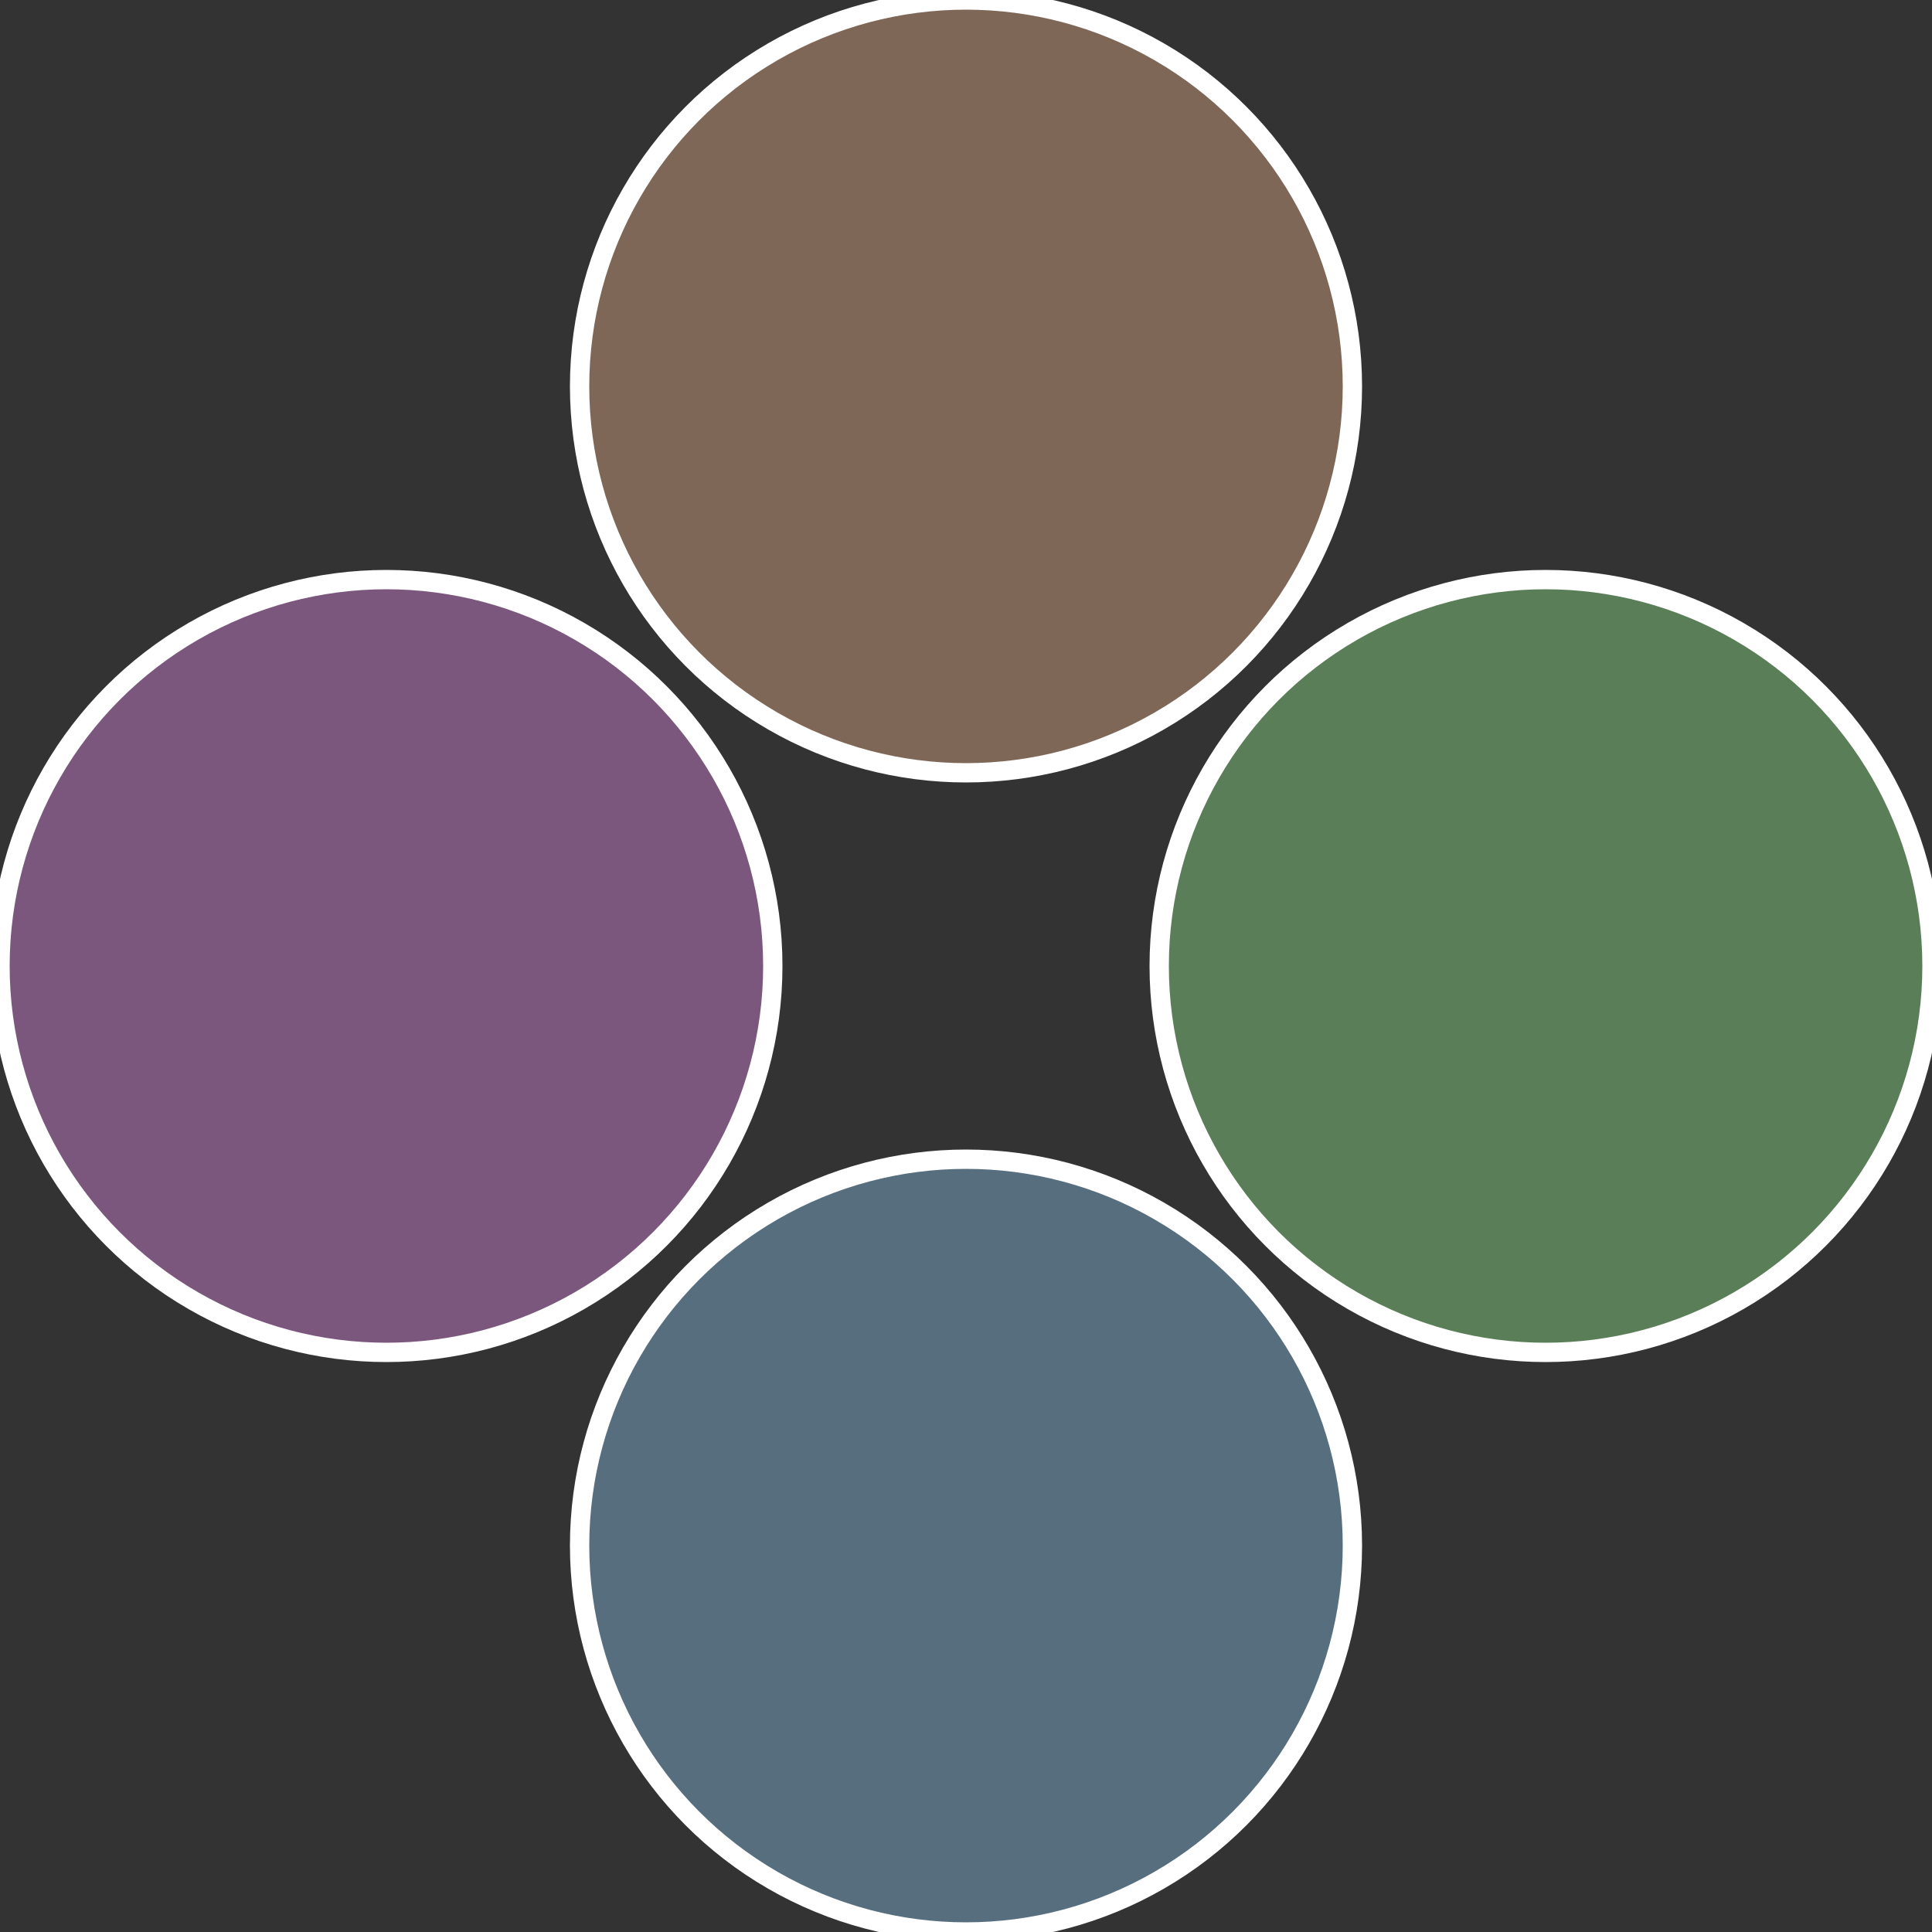
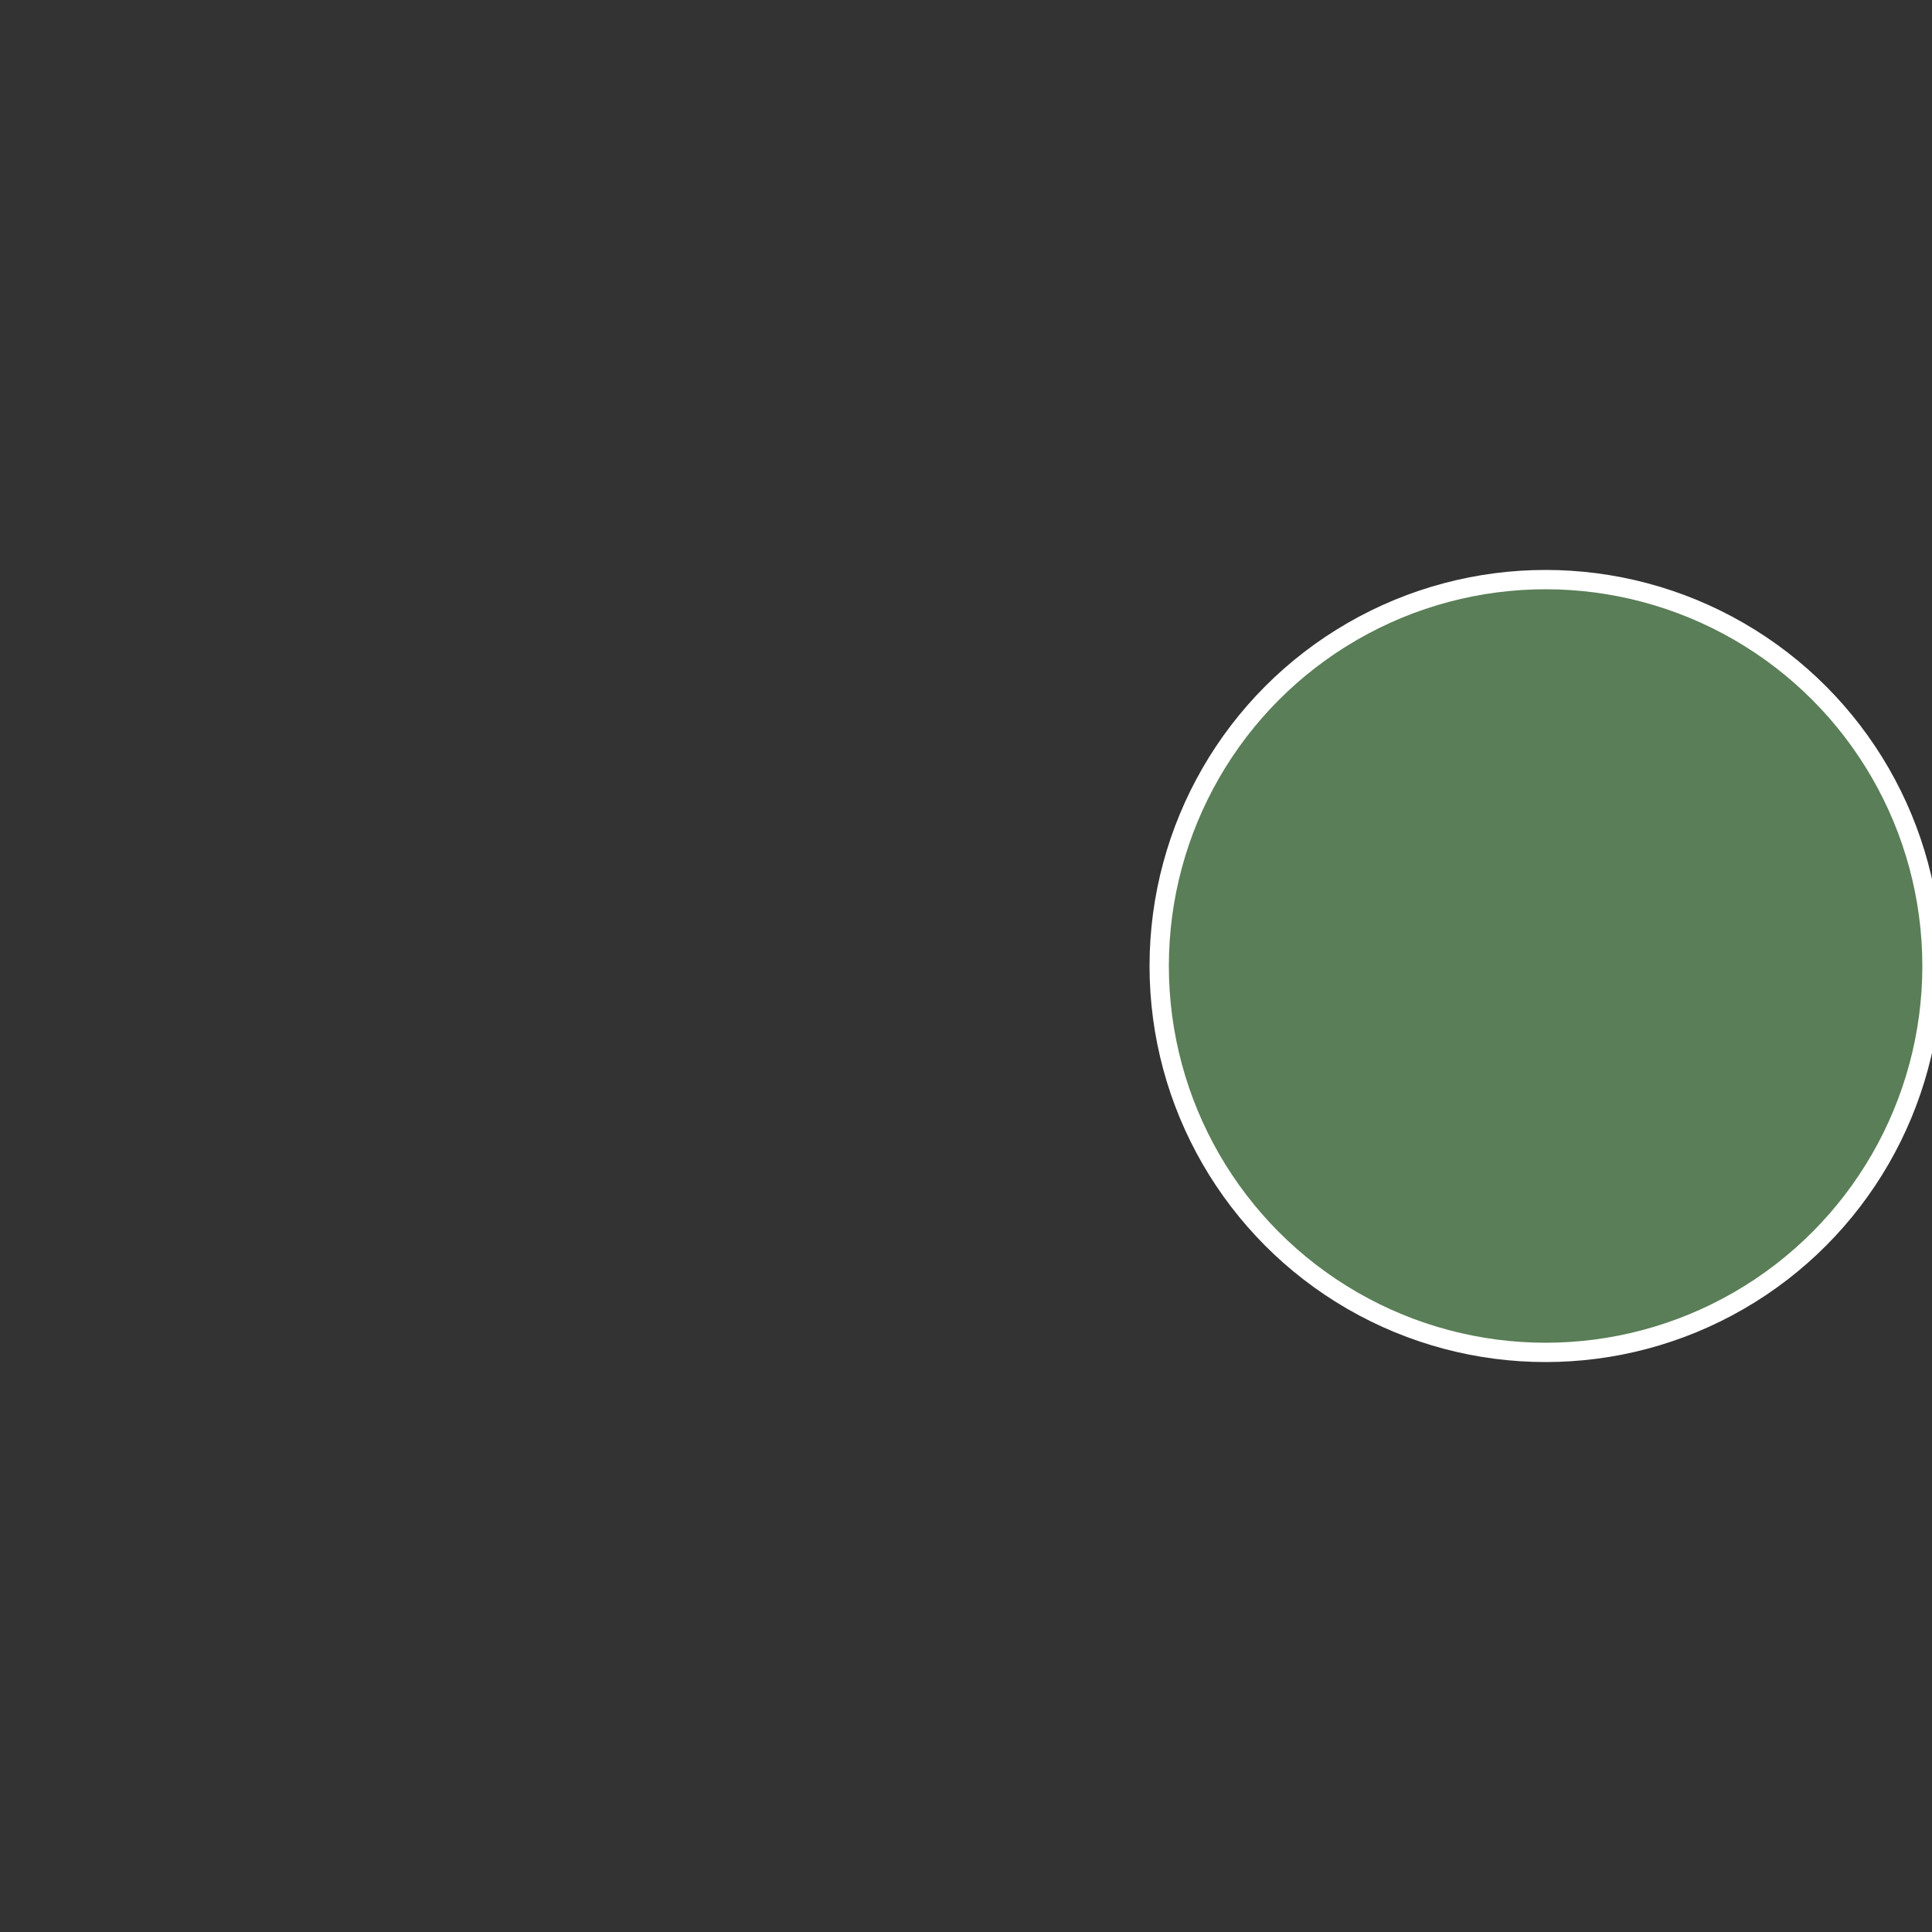
<svg xmlns="http://www.w3.org/2000/svg" width="500" height="500" viewBox="-1 -1 2 2">
  <rect x="-1" y="-1" width="2" height="2" fill="#333333" stroke="none" />
  <circle cx="0.6" cy="0" r="0.4" fill="#5a7e57" stroke="#fff" stroke-width="1%" />
-   <circle cx="3.6739403974421E-17" cy="0.6" r="0.4" fill="#576e7e" stroke="#fff" stroke-width="1%" />
-   <circle cx="-0.6" cy="7.3478807948841E-17" r="0.4" fill="#7b577e" stroke="#fff" stroke-width="1%" />
-   <circle cx="-1.1021821192326E-16" cy="-0.6" r="0.4" fill="#7e6757" stroke="#fff" stroke-width="1%" />
</svg>